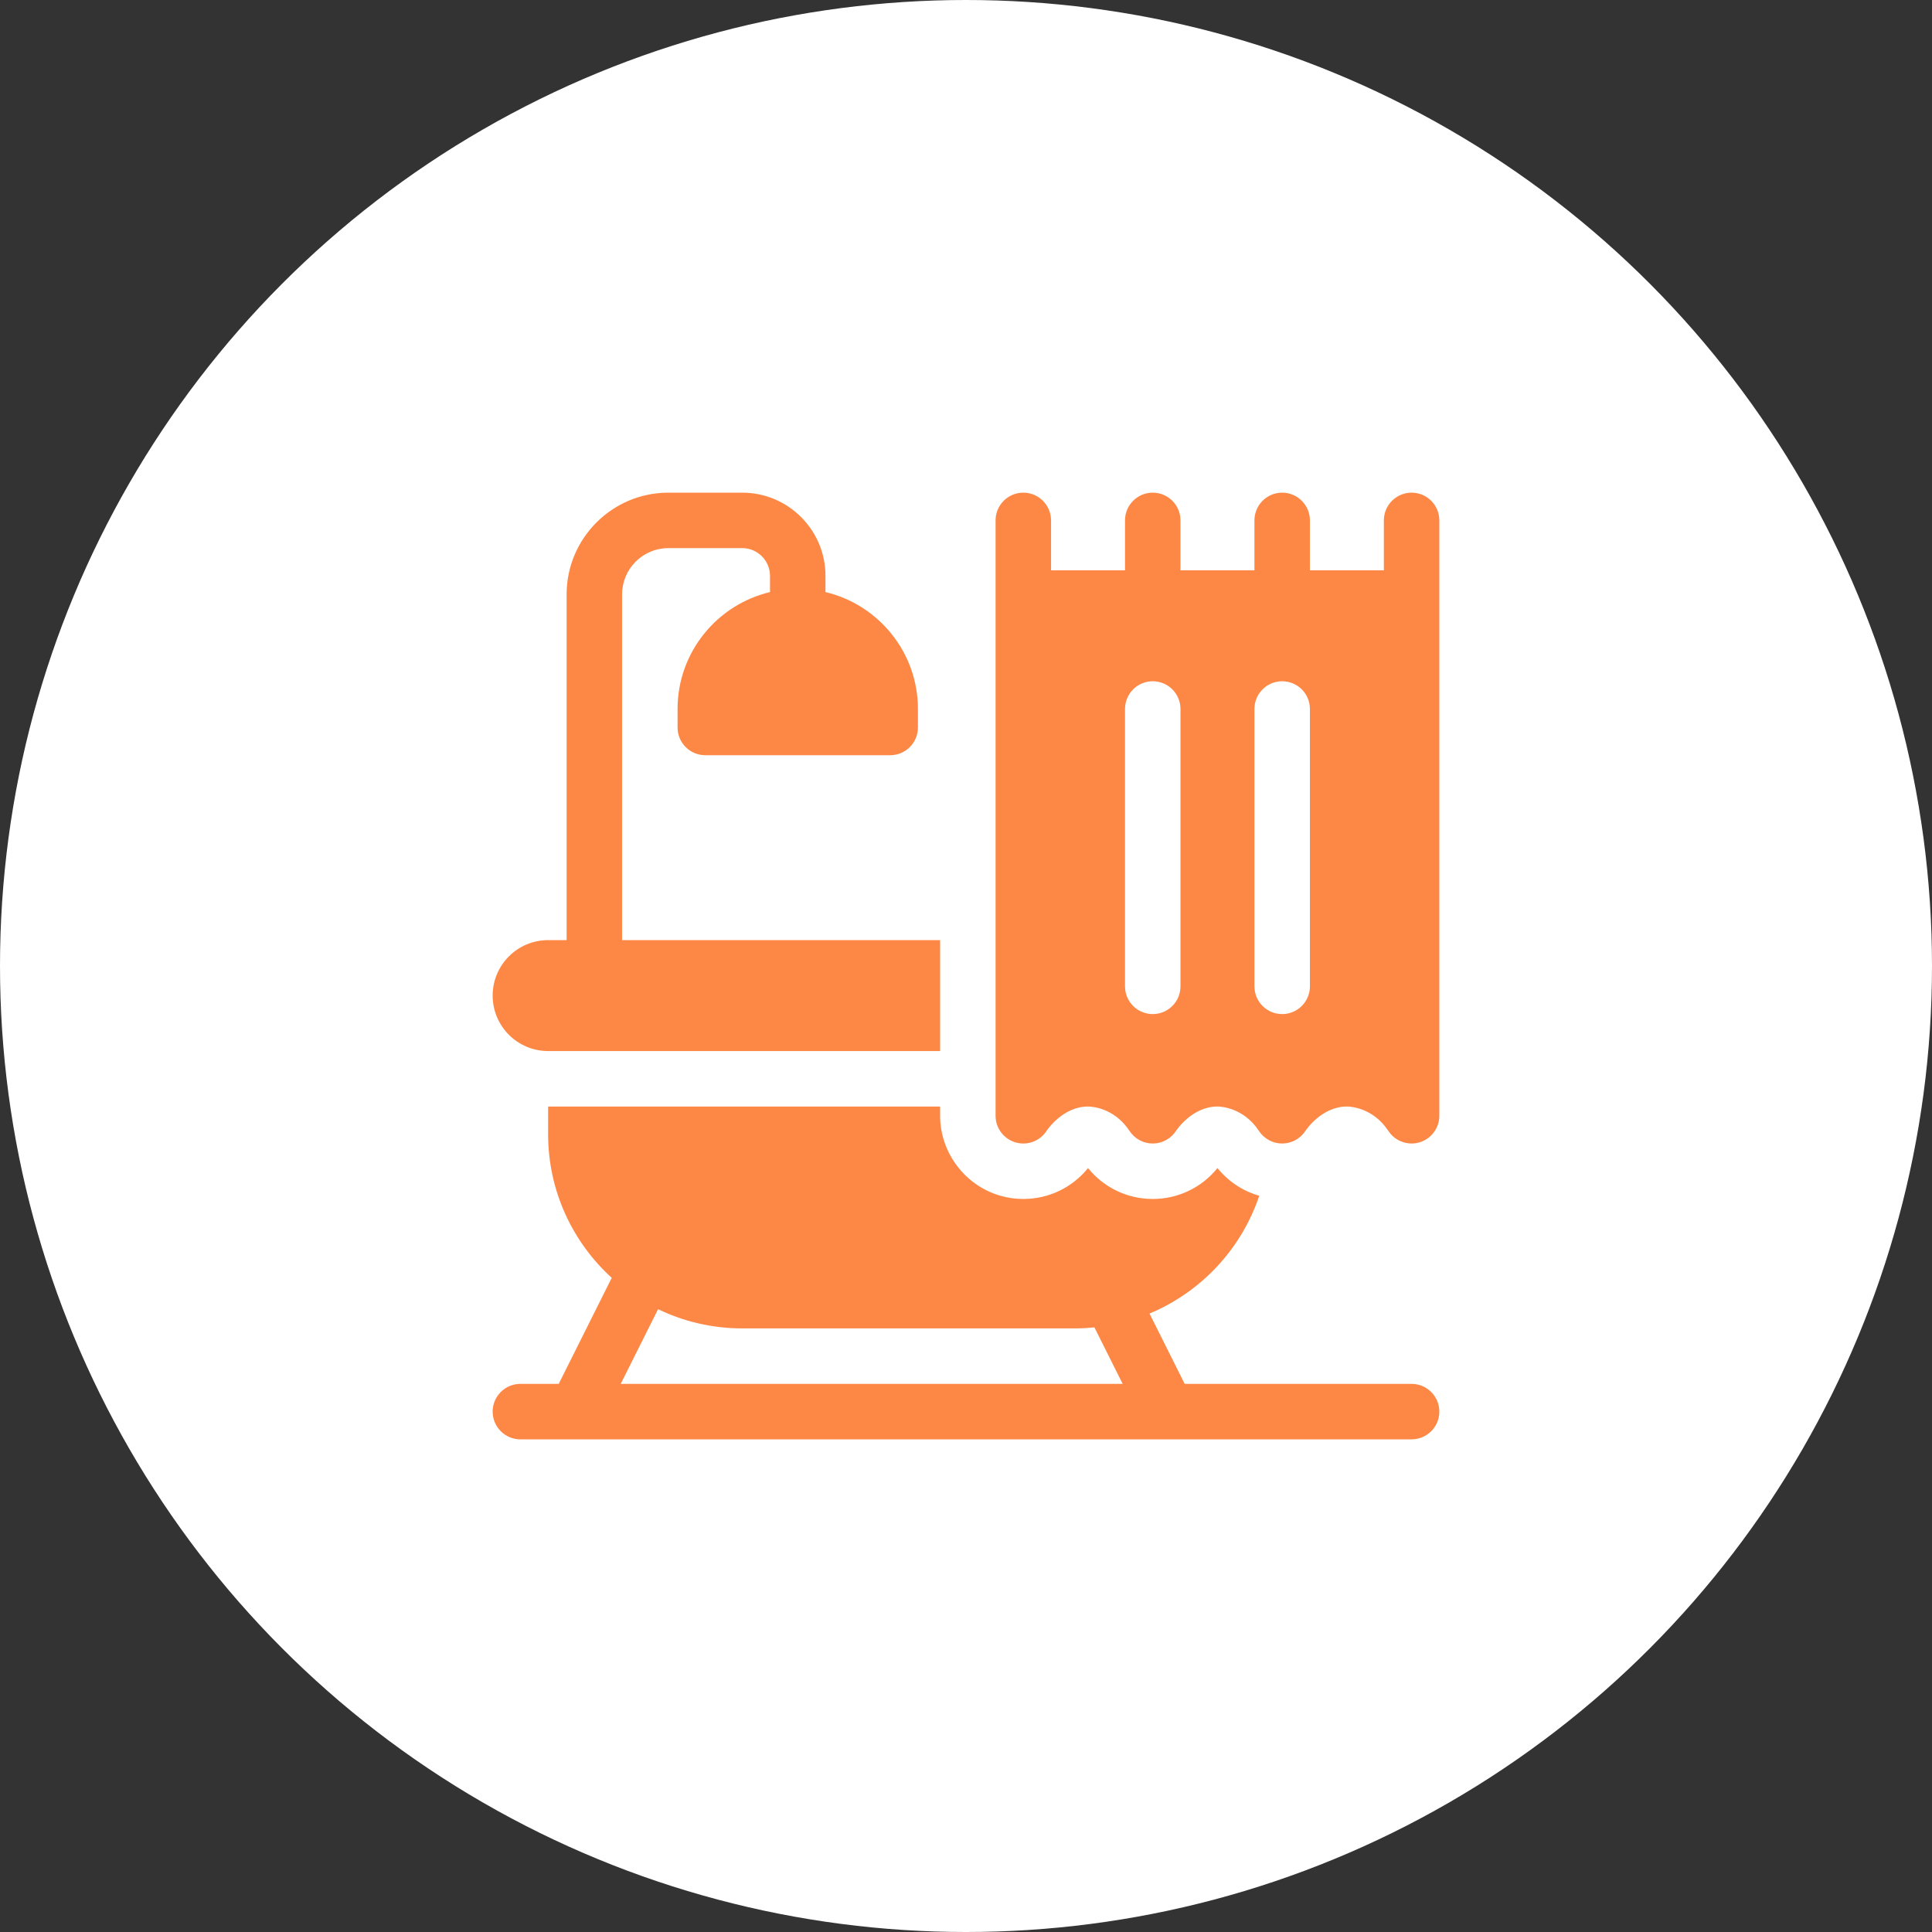
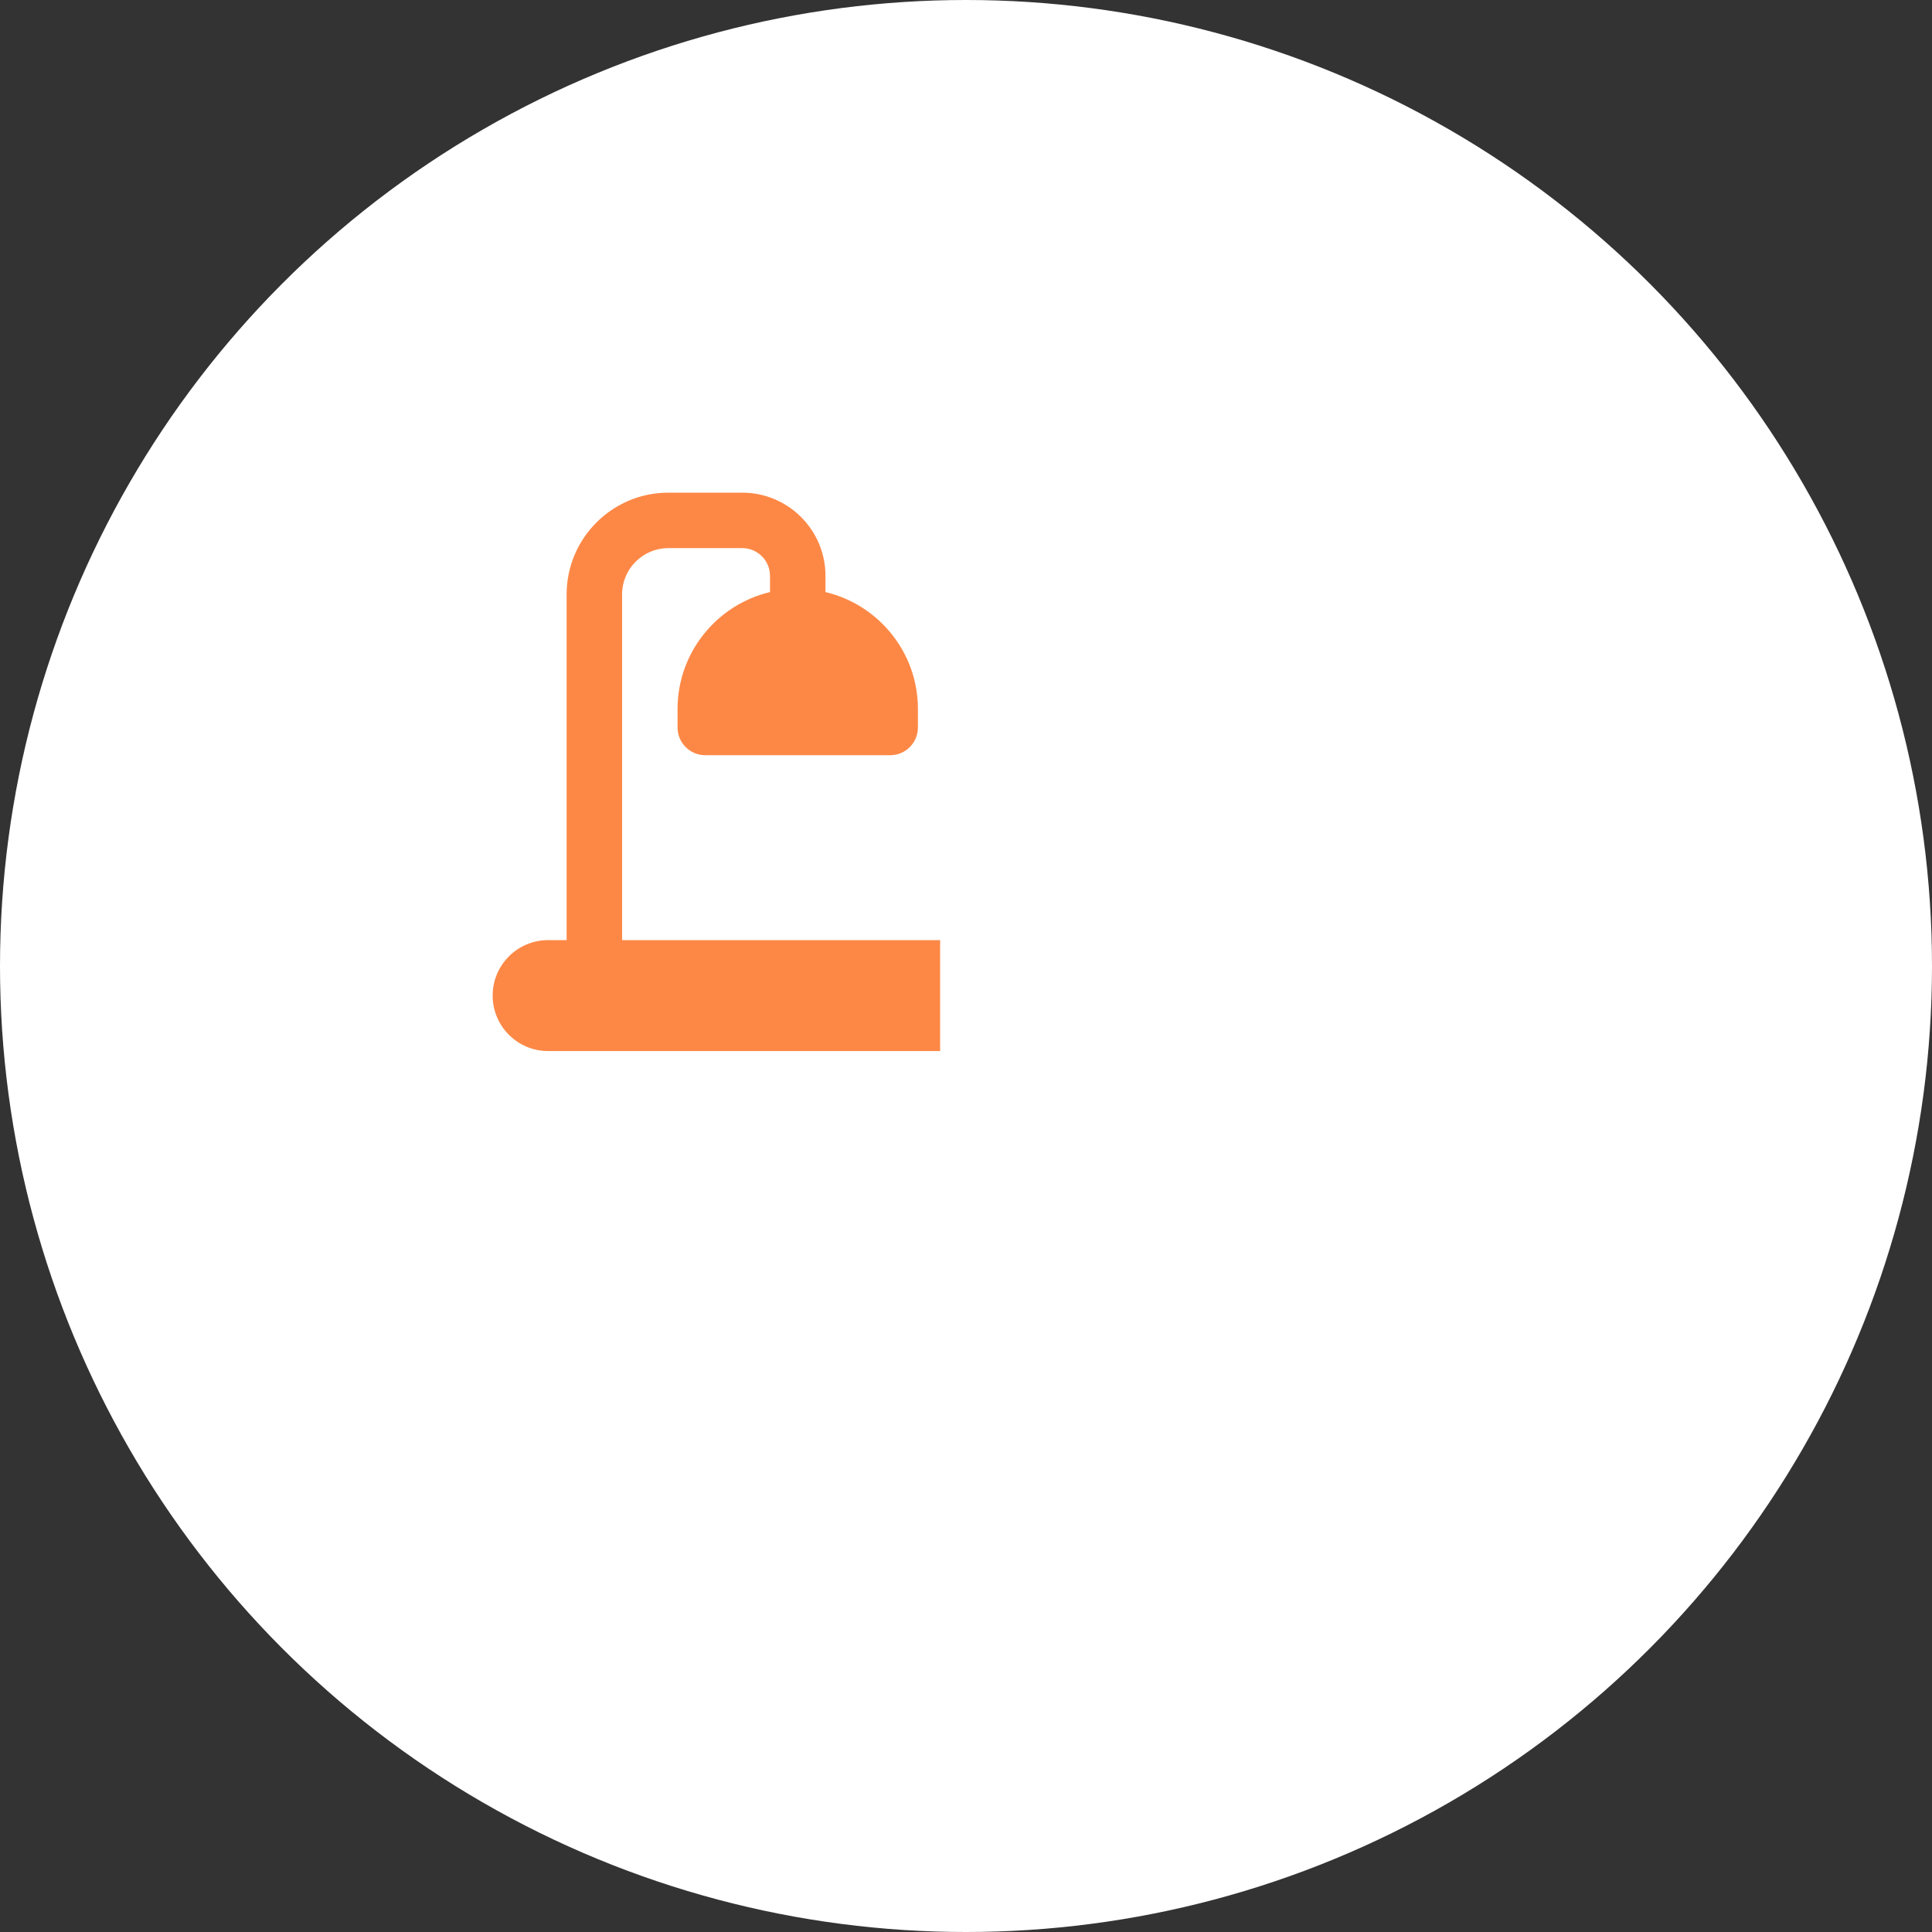
<svg xmlns="http://www.w3.org/2000/svg" version="1.1" width="512" height="512" x="0" y="0" viewBox="0 0 512 512" style="enable-background:new 0 0 512 512" xml:space="preserve" class="">
  <rect x="0" y="0" width="512" height="512" fill="#333333" stroke="none" />
  <circle r="256" cx="256" cy="256" fill="#ffffff" shape="circle" />
  <g transform="matrix(0.49,0,0,0.49,130.56,130.56)">
    <g>
-       <path d="m497 482h-122.729l-19.017-38.033c27.862-11.611 49.692-34.886 59.342-63.7-8.836-2.523-16.735-7.712-22.596-14.979-8.505 10.542-21.286 16.712-34.999 16.712-13.718 0-26.502-6.174-35.001-16.712-8.506 10.542-21.286 16.713-34.998 16.714-4.365 0-8.702-.635-12.89-1.888-18.904-5.645-32.112-23.376-32.112-43.114v-5h-212v15c0 30.74 13.279 58.437 34.401 77.657l-28.672 57.343h-20.729c-8.284 0-15 6.716-15 15s6.716 15 15 15h482c8.284 0 15-6.716 15-15s-6.716-15-15-15zm-407.532-40.395c13.781 6.659 29.228 10.395 45.532 10.395h180c3.532 0 7.017-.196 10.46-.538l15.269 30.538h-271.458z" fill="#fd8846" data-original="#000000" class="" />
      <path d="m70 242v-187c0-13.785 11.215-25 25-25h40c8.271 0 15 6.729 15 15v8.766c-28.631 6.792-50 32.556-50 63.234v10c0 8.284 6.716 15 15 15h100c8.284 0 15-6.716 15-15v-10c0-30.677-21.369-56.442-50-63.234v-8.766c0-24.813-20.187-45-45-45h-40c-30.327 0-55 24.673-55 55v187h-10c-16.569 0-30 13.431-30 30s13.431 30 30 30h212v-60z" fill="#fd8846" data-original="#000000" class="" />
-       <path d="m497 0c-8.284 0-15 6.716-15 15v27h-40v-27c0-8.284-6.716-15-15-15s-15 6.716-15 15v27h-40v-27c0-8.284-6.716-15-15-15s-15 6.716-15 15v27h-40v-27c0-8.284-6.716-15-15-15s-15 6.716-15 15v322c0 6.631 4.353 12.475 10.706 14.372 6.352 1.899 13.199-.601 16.836-6.144.354-.54 8.835-13.228 22.458-13.228 1.41 0 14.021.371 22.459 13.229 2.773 4.226 7.488 6.771 12.542 6.771s9.769-2.546 12.541-6.771c.354-.541 8.835-13.229 22.458-13.229 1.41 0 14.021.371 22.459 13.229 2.773 4.226 7.488 6.771 12.542 6.771s9.769-2.546 12.541-6.771c.354-.541 8.835-13.229 22.458-13.229 1.41 0 14.021.371 22.459 13.229 2.824 4.304 7.582 6.771 12.542 6.771 1.428 0 2.874-.204 4.294-.629 6.352-1.897 10.705-7.741 10.705-14.371v-322c0-8.284-6.716-15-15-15zm-125 267c0 8.284-6.716 15-15 15s-15-6.716-15-15v-150c0-8.284 6.716-15 15-15s15 6.716 15 15zm70 0c0 8.284-6.716 15-15 15s-15-6.716-15-15v-150c0-8.284 6.716-15 15-15s15 6.716 15 15z" fill="#fd8846" data-original="#000000" class="" />
    </g>
  </g>
</svg>